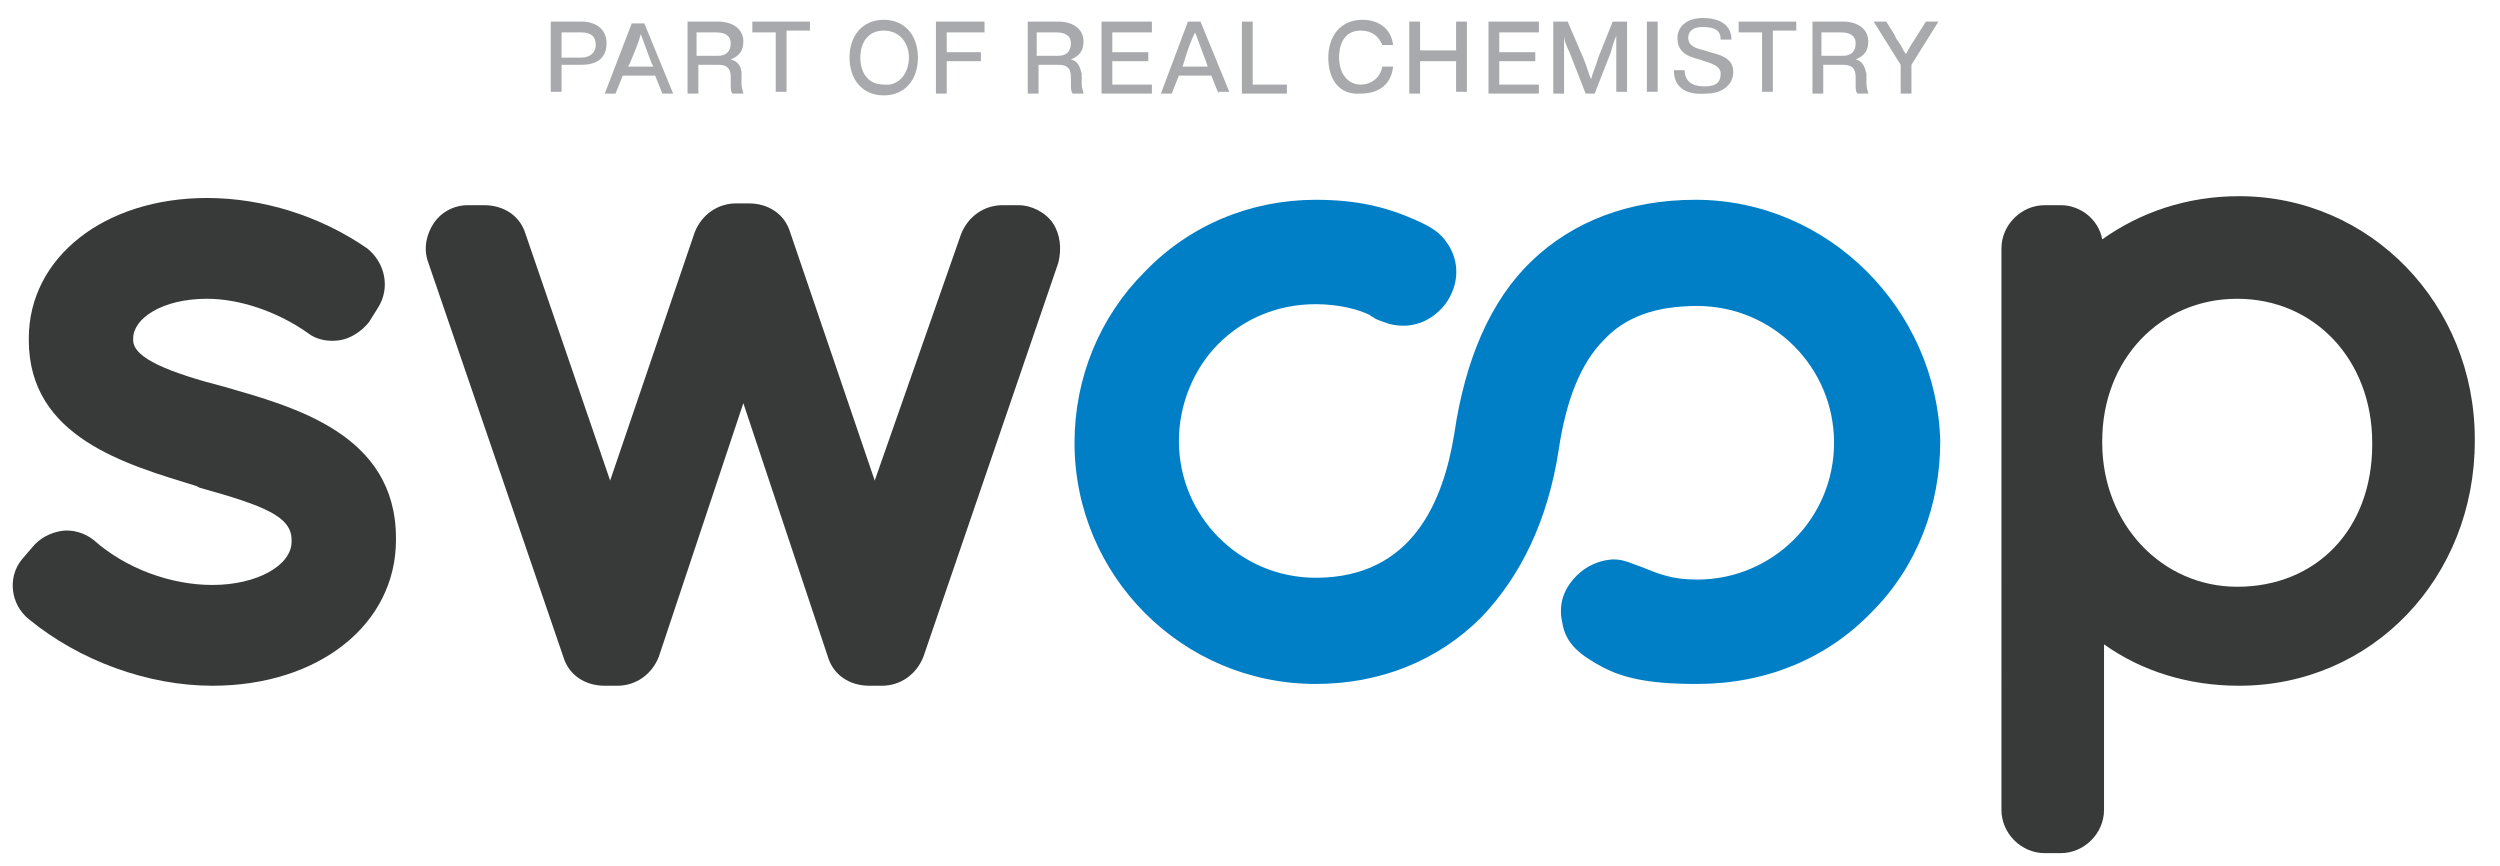
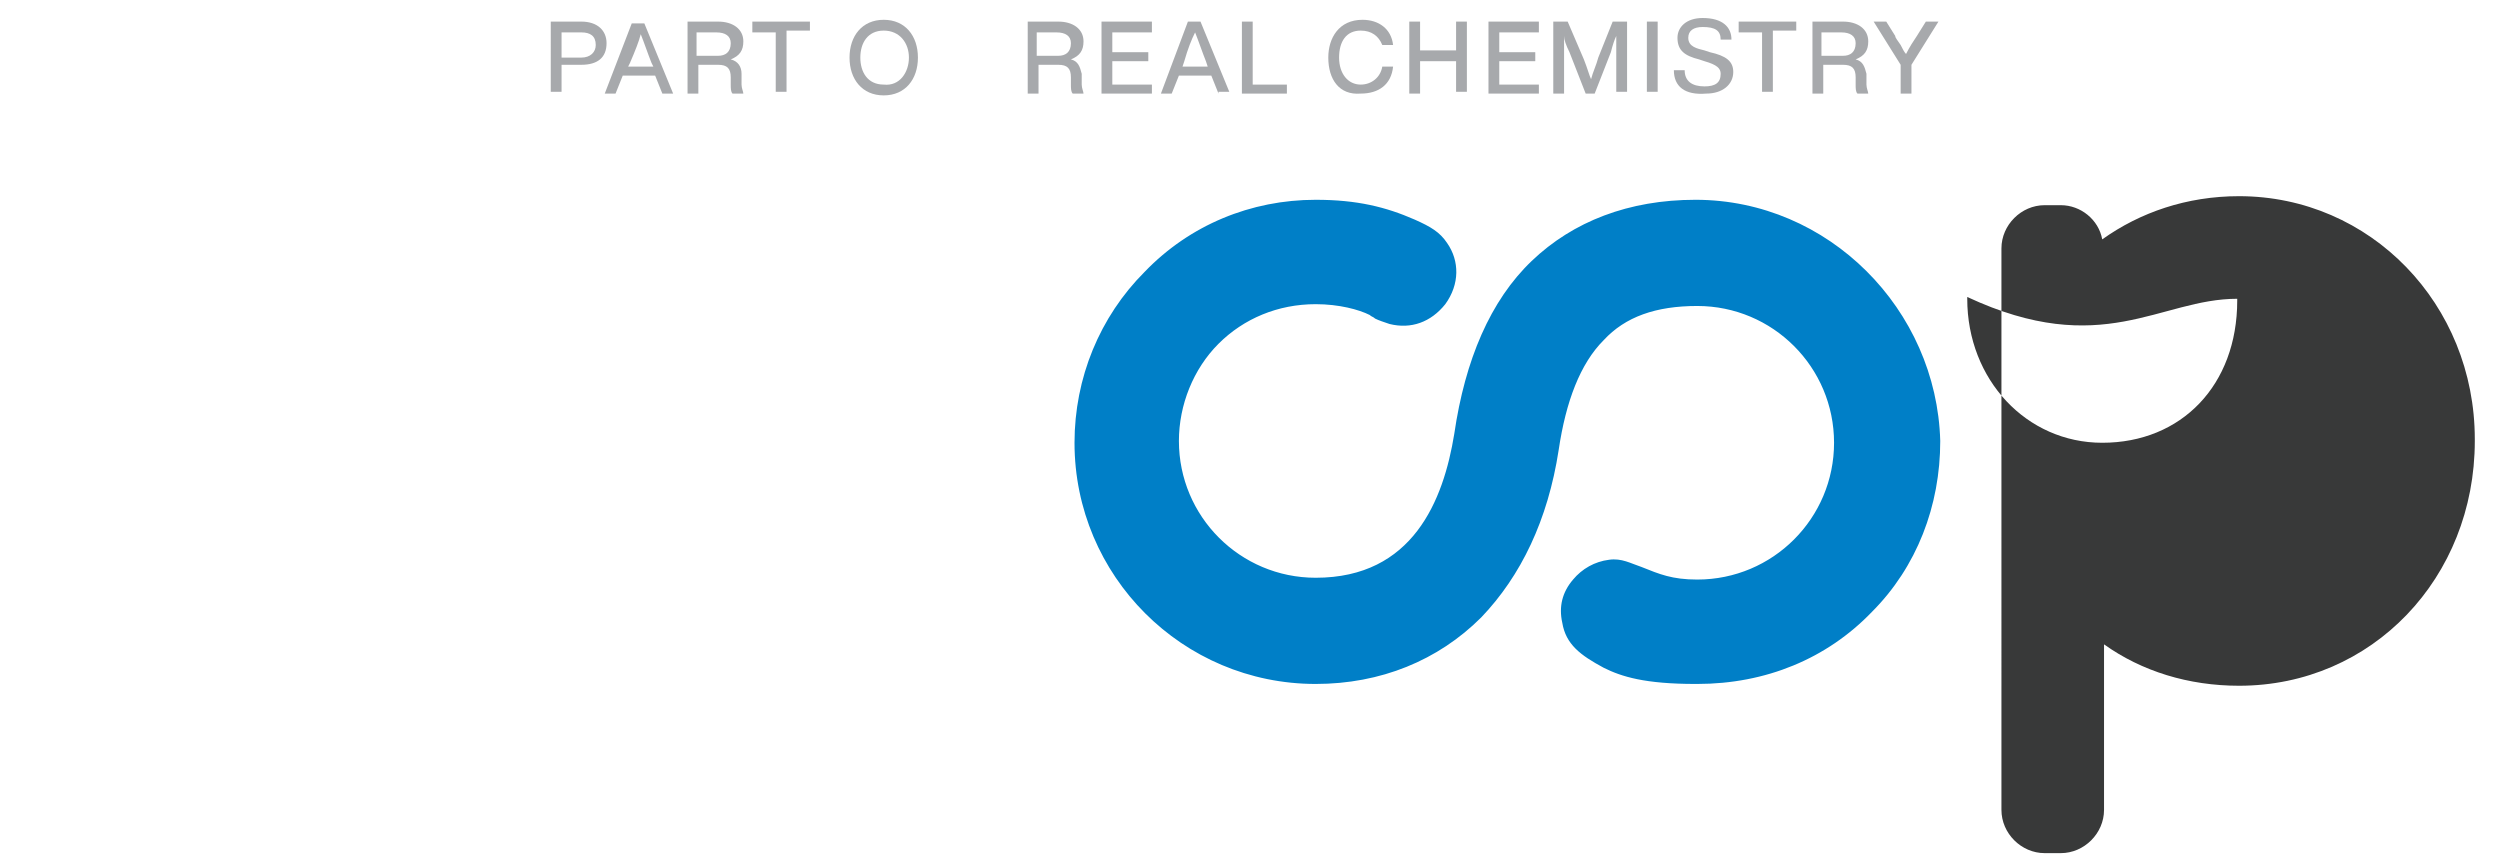
<svg xmlns="http://www.w3.org/2000/svg" version="1.1" id="Layer_1" x="0px" y="0px" viewBox="0 0 138.9 48.1" style="enable-background:new 0 0 138.9 48.1;" xml:space="preserve">
  <style type="text/css"> .st0{fill:#383939;} .st1{fill:#007FC7;} .st2{fill:#A7A9AC;} </style>
  <g>
    <g>
      <g>
-         <path class="st0" d="M12.5,21.5c-3.1-0.8-5.1-1.6-5.1-2.6v-0.1c0-1.1,1.6-2.2,4.1-2.2c1.8,0,3.9,0.7,5.6,1.9 c0.5,0.4,1.2,0.5,1.8,0.4c0.6-0.1,1.2-0.5,1.6-1l0.5-0.8c0.7-1.1,0.4-2.5-0.6-3.3C17.8,12,14.6,11,11.5,11 c-5.7,0-9.9,3.3-9.9,7.8v0.1c0,5.4,5.4,6.9,9.3,8.1l0.2,0.1c3.6,1,5.1,1.6,5.1,2.9v0.1c0,1.3-1.9,2.4-4.4,2.4 c-2.3,0-4.8-0.9-6.6-2.5c-0.5-0.4-1.2-0.6-1.8-0.5s-1.2,0.4-1.6,0.9l-0.6,0.7c-0.8,1-0.6,2.5,0.4,3.3c2.8,2.3,6.6,3.7,10.2,3.7 c5.9,0,10.2-3.4,10.2-8.1v-0.1C22,24.1,16.3,22.6,12.5,21.5" />
-       </g>
+         </g>
      <g>
-         <path class="st0" d="M58.5,12.4c-0.4-0.6-1.2-1-1.9-1h-0.9c-1,0-1.9,0.6-2.3,1.6l-4.8,13.7l-4.7-13.8c-0.3-1-1.2-1.6-2.3-1.6 h-0.7c-1,0-1.9,0.6-2.3,1.6l-4.7,13.8L29.2,13c-0.3-1-1.2-1.6-2.3-1.6H26c-0.8,0-1.5,0.4-1.9,1s-0.6,1.4-0.3,2.2l7.5,21.9 c0.3,1,1.2,1.6,2.3,1.6h0.7c1,0,1.9-0.6,2.3-1.6l4.7-14.1L46,36.5c0.3,1,1.2,1.6,2.3,1.6H49c1,0,1.9-0.6,2.3-1.6l7.5-21.9 C59,13.8,58.9,13,58.5,12.4" />
-       </g>
+         </g>
      <g>
-         <path class="st0" d="M124.4,10.9c-2.9,0-5.5,0.9-7.6,2.4c-0.2-1.1-1.2-1.9-2.3-1.9h-0.9c-1.3,0-2.4,1.1-2.4,2.4V45 c0,1.3,1.1,2.4,2.4,2.4h0.9c1.3,0,2.4-1.1,2.4-2.4v-9.2c2.1,1.5,4.7,2.3,7.5,2.3c7.4,0,13.1-6,13.1-13.6v-0.1 C137.5,16.9,131.7,10.9,124.4,10.9 M124.3,16.6c4.3,0,7.5,3.4,7.5,8v0.1c0,4.7-3.1,7.9-7.5,7.9c-4.2,0-7.5-3.5-7.5-8v-0.1 C116.8,20,120,16.6,124.3,16.6" />
+         <path class="st0" d="M124.4,10.9c-2.9,0-5.5,0.9-7.6,2.4c-0.2-1.1-1.2-1.9-2.3-1.9h-0.9c-1.3,0-2.4,1.1-2.4,2.4V45 c0,1.3,1.1,2.4,2.4,2.4h0.9c1.3,0,2.4-1.1,2.4-2.4v-9.2c2.1,1.5,4.7,2.3,7.5,2.3c7.4,0,13.1-6,13.1-13.6v-0.1 C137.5,16.9,131.7,10.9,124.4,10.9 M124.3,16.6v0.1c0,4.7-3.1,7.9-7.5,7.9c-4.2,0-7.5-3.5-7.5-8v-0.1 C116.8,20,120,16.6,124.3,16.6" />
      </g>
      <g>
        <path class="st1" d="M94.2,11.1c-3.7,0-6.8,1.2-9.1,3.4c-2.3,2.2-3.7,5.5-4.3,9.6c-0.6,3.7-2.3,8-7.7,8c-4.2,0-7.6-3.4-7.6-7.6 c0-2,0.8-4,2.2-5.4c1.4-1.4,3.3-2.2,5.4-2.2v-0.2v0.2c1.3,0,2.4,0.3,3,0.6c0.1,0.1,0.2,0.1,0.3,0.2c0.2,0.1,0.5,0.2,0.8,0.3 c1.2,0.3,2.3-0.1,3.1-1.1c0.8-1.1,0.8-2.4,0.1-3.4c-0.4-0.6-0.9-0.9-1.8-1.3c-1.6-0.7-3.2-1.1-5.5-1.1c-3.6,0-7,1.4-9.5,4 c-2.5,2.5-3.9,5.9-3.9,9.5c0,7.4,6,13.4,13.4,13.4c3.6,0,6.8-1.3,9.2-3.7c2.2-2.3,3.7-5.4,4.3-9.3l0,0c0.4-2.7,1.2-4.8,2.5-6.1 c1.2-1.3,2.9-1.9,5.2-1.9c4.2,0,7.6,3.4,7.6,7.6s-3.4,7.6-7.6,7.6c-1.4,0-2.1-0.3-3.1-0.7l0,0c-0.6-0.2-1.1-0.5-1.8-0.4 c-0.8,0.1-1.5,0.5-2,1.1c-0.6,0.7-0.8,1.5-0.6,2.4c0.2,1.2,1,1.8,2.3,2.5c1,0.5,2.3,0.9,5.1,0.9h0.1c3.8,0,7.2-1.4,9.7-4 c2.5-2.5,3.8-5.9,3.8-9.5C107.6,17.2,101.6,11.1,94.2,11.1z" />
      </g>
    </g>
    <g>
      <path class="st2" d="M32.3,1.2c0.9,0,1.4,0.5,1.4,1.2c0,0.8-0.5,1.2-1.4,1.2h-1.1v1.5h-0.6V1.2H32.3z M32.3,3.2 c0.5,0,0.8-0.3,0.8-0.7c0-0.5-0.3-0.7-0.8-0.7h-1.1v1.4H32.3z" />
      <path class="st2" d="M36.8,5.2l-0.4-1h-1.8l-0.4,1h-0.6l1.5-3.9h0.7l1.6,3.9H36.8z M34.9,3.7h1.4l-0.1-0.2C36,3,35.8,2.4,35.6,1.9 c-0.1,0.4-0.3,0.9-0.6,1.6L34.9,3.7z" />
      <path class="st2" d="M41.2,4.7c0,0.2,0.1,0.4,0.1,0.5h-0.6c-0.1-0.1-0.1-0.3-0.1-0.5V4.3c0-0.5-0.2-0.7-0.7-0.7h-1.1v1.6h-0.6v-4 h1.7c0.8,0,1.4,0.4,1.4,1.1c0,0.5-0.2,0.8-0.7,1c0.4,0.1,0.6,0.4,0.6,0.8V4.7z M39.9,3.1c0.4,0,0.7-0.2,0.7-0.7 c0-0.4-0.3-0.6-0.8-0.6h-1.1v1.3H39.9z" />
      <path class="st2" d="M45,1.2v0.5h-1.3v3.4h-0.6V1.8h-1.3V1.2H45z" />
      <path class="st2" d="M47.2,3.2c0-1.2,0.7-2.1,1.9-2.1S51,2,51,3.2s-0.7,2.1-1.9,2.1S47.2,4.4,47.2,3.2z M50.5,3.2 c0-0.8-0.5-1.5-1.4-1.5s-1.3,0.7-1.3,1.5s0.4,1.5,1.3,1.5C50,4.8,50.5,4,50.5,3.2z" />
-       <path class="st2" d="M54.7,1.8h-2.1v1.1h1.9v0.5h-1.9v1.8H52v-4h2.7V1.8z" />
      <path class="st2" d="M60.1,4.7c0,0.2,0.1,0.4,0.1,0.5h-0.6c-0.1-0.1-0.1-0.3-0.1-0.5V4.3c0-0.5-0.2-0.7-0.7-0.7h-1.1v1.6h-0.6v-4 h1.7c0.8,0,1.4,0.4,1.4,1.1c0,0.5-0.2,0.8-0.7,1c0.4,0.1,0.5,0.4,0.6,0.8L60.1,4.7z M58.8,3.1c0.4,0,0.7-0.2,0.7-0.7 c0-0.4-0.3-0.6-0.8-0.6h-1.1v1.3H58.8z" />
      <path class="st2" d="M64,1.8h-2.2v1.1h2v0.5h-2v1.3H64v0.5h-2.8v-4H64V1.8z" />
      <path class="st2" d="M67.7,5.2l-0.4-1h-1.8l-0.4,1h-0.6l1.5-4h0.7l1.6,3.9h-0.6V5.2z M65.7,3.7h1.4L67,3.4 c-0.2-0.5-0.4-1.1-0.6-1.6c-0.2,0.4-0.4,0.9-0.6,1.6L65.7,3.7z" />
      <path class="st2" d="M69.6,4.7h1.9v0.5H69v-4h0.6V4.7z" />
      <path class="st2" d="M73.8,3.2c0-1.1,0.6-2.1,1.9-2.1c0.9,0,1.6,0.5,1.7,1.4h-0.6c-0.2-0.5-0.6-0.8-1.2-0.8 c-0.8,0-1.2,0.6-1.2,1.5s0.5,1.5,1.2,1.5c0.6,0,1.1-0.4,1.2-1h0.6c-0.1,1-0.8,1.5-1.8,1.5C74.4,5.3,73.8,4.4,73.8,3.2z" />
      <path class="st2" d="M80.9,1.2h0.6v3.9h-0.6V3.4h-2v1.8h-0.6v-4h0.6v1.6h2V1.2z" />
      <path class="st2" d="M85.5,1.8h-2.2v1.1h2v0.5h-2v1.3h2.2v0.5h-2.8v-4h2.8V1.8z" />
      <path class="st2" d="M89.6,1.2h0.8v3.9h-0.6V4c0-0.8,0-1.5,0-2c-0.1,0.2-0.2,0.5-0.3,0.9l-0.9,2.3h-0.5l-0.9-2.3 C87,2.5,86.9,2.2,86.9,2c0,0.5,0,1.2,0,2v1.2h-0.6v-4h0.8L88,3.3c0.2,0.5,0.3,0.9,0.4,1.1c0.1-0.4,0.3-0.8,0.4-1.2L89.6,1.2z" />
      <path class="st2" d="M91.5,5.2v-4h0.6v3.9h-0.6V5.2z" />
      <path class="st2" d="M93,3.9h0.6c0,0.6,0.4,0.9,1.1,0.9c0.6,0,0.9-0.2,0.9-0.7c0-0.3-0.2-0.5-0.9-0.7l-0.3-0.1 c-0.8-0.2-1.2-0.5-1.2-1.2c0-0.6,0.5-1.1,1.4-1.1c1.1,0,1.6,0.5,1.6,1.2h-0.6c0-0.5-0.3-0.7-1-0.7c-0.5,0-0.8,0.2-0.8,0.6 c0,0.5,0.5,0.6,0.9,0.7L95,2.9c0.9,0.2,1.3,0.5,1.3,1.1c0,0.7-0.6,1.2-1.5,1.2C93.6,5.3,93,4.8,93,3.9z" />
      <path class="st2" d="M99.8,1.2v0.5h-1.3v3.4h-0.6V1.8h-1.3V1.2H99.8z" />
      <path class="st2" d="M103.7,4.7c0,0.2,0.1,0.4,0.1,0.5h-0.6c-0.1-0.1-0.1-0.3-0.1-0.5V4.3c0-0.5-0.2-0.7-0.7-0.7h-1.1v1.6h-0.6v-4 h1.7c0.8,0,1.4,0.4,1.4,1.1c0,0.5-0.2,0.8-0.7,1c0.4,0.1,0.5,0.4,0.6,0.8L103.7,4.7z M102.4,3.1c0.4,0,0.7-0.2,0.7-0.7 c0-0.4-0.3-0.6-0.8-0.6h-1.1v1.3H102.4z" />
      <path class="st2" d="M107,1.2h0.7l-1.5,2.4v1.6h-0.6V3.6l-1.5-2.4h0.7l0.5,0.8c0,0.1,0.1,0.2,0.3,0.5c0.1,0.2,0.2,0.4,0.3,0.5 c0.2-0.4,0.4-0.7,0.6-1L107,1.2z" />
    </g>
  </g>
</svg>